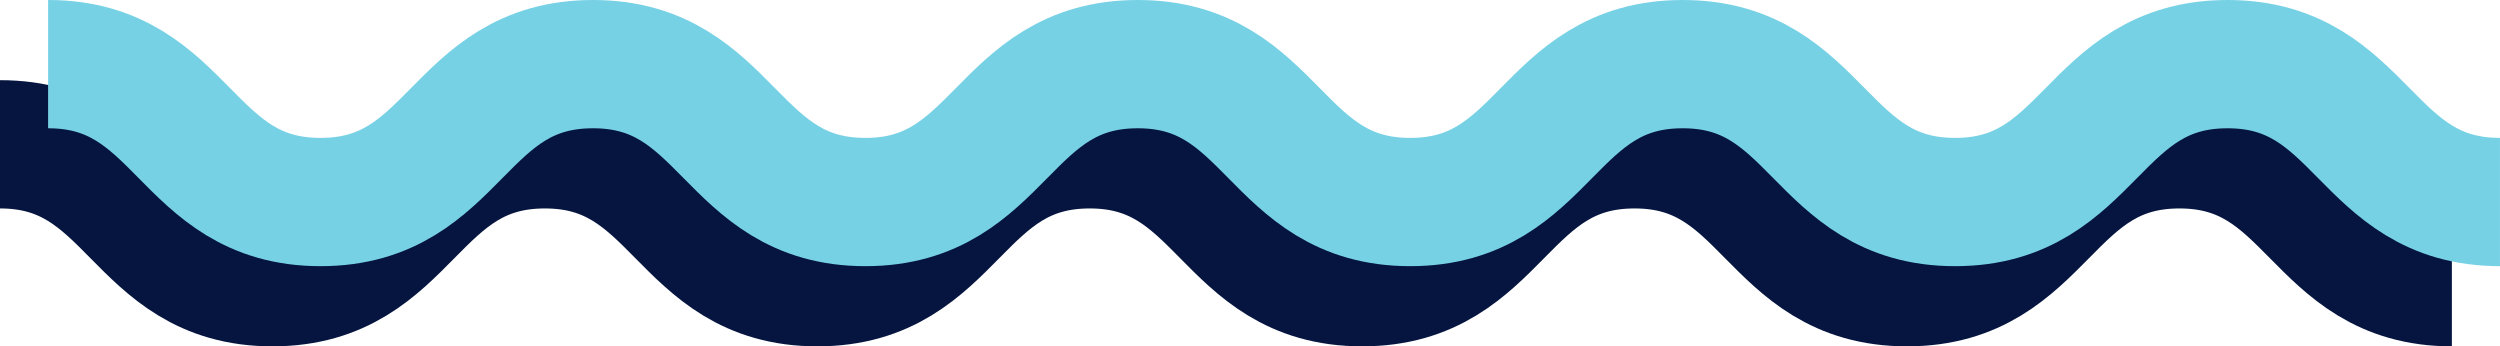
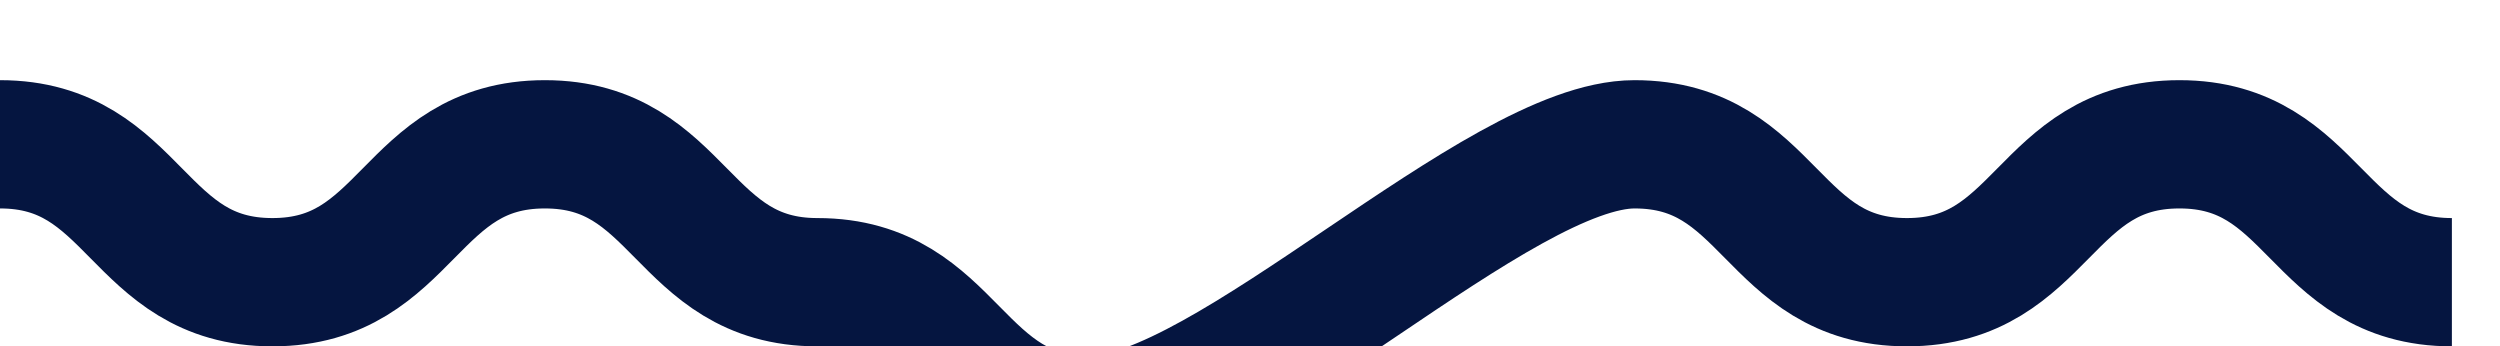
<svg xmlns="http://www.w3.org/2000/svg" width="155.915" height="21.602" viewBox="0 0 155.915 21.602">
  <g transform="translate(1403.457 -1790.976) rotate(90)">
-     <path d="M0,0C8.495,0,8.495,8.6,16.99,8.6S25.485,0,33.981,0s8.5,8.6,16.991,8.6S59.466,0,67.96,0s8.494,8.6,16.989,8.6S93.444,0,101.94,0s8.5,8.6,16.991,8.6,8.5-8.6,16.992-8.6,8.5,8.6,16.991,8.6" transform="translate(1799.976 1403.457) rotate(-90)" fill="none" stroke="#051540" stroke-miterlimit="5" stroke-width="8" />
-     <path d="M0,0C8.495,0,8.495,8.6,16.99,8.6S25.485,0,33.981,0s8.5,8.6,16.991,8.6S59.466,0,67.96,0s8.494,8.6,16.989,8.6S93.444,0,101.94,0s8.5,8.6,16.991,8.6,8.5-8.6,16.992-8.6,8.5,8.6,16.991,8.6" transform="translate(1794.976 1400.457) rotate(-90)" fill="none" stroke="#77d1e5" stroke-miterlimit="5" stroke-width="8" />
+     <path d="M0,0C8.495,0,8.495,8.6,16.99,8.6S25.485,0,33.981,0s8.5,8.6,16.991,8.6s8.494,8.6,16.989,8.6S93.444,0,101.94,0s8.5,8.6,16.991,8.6,8.5-8.6,16.992-8.6,8.5,8.6,16.991,8.6" transform="translate(1799.976 1403.457) rotate(-90)" fill="none" stroke="#051540" stroke-miterlimit="5" stroke-width="8" />
  </g>
</svg>